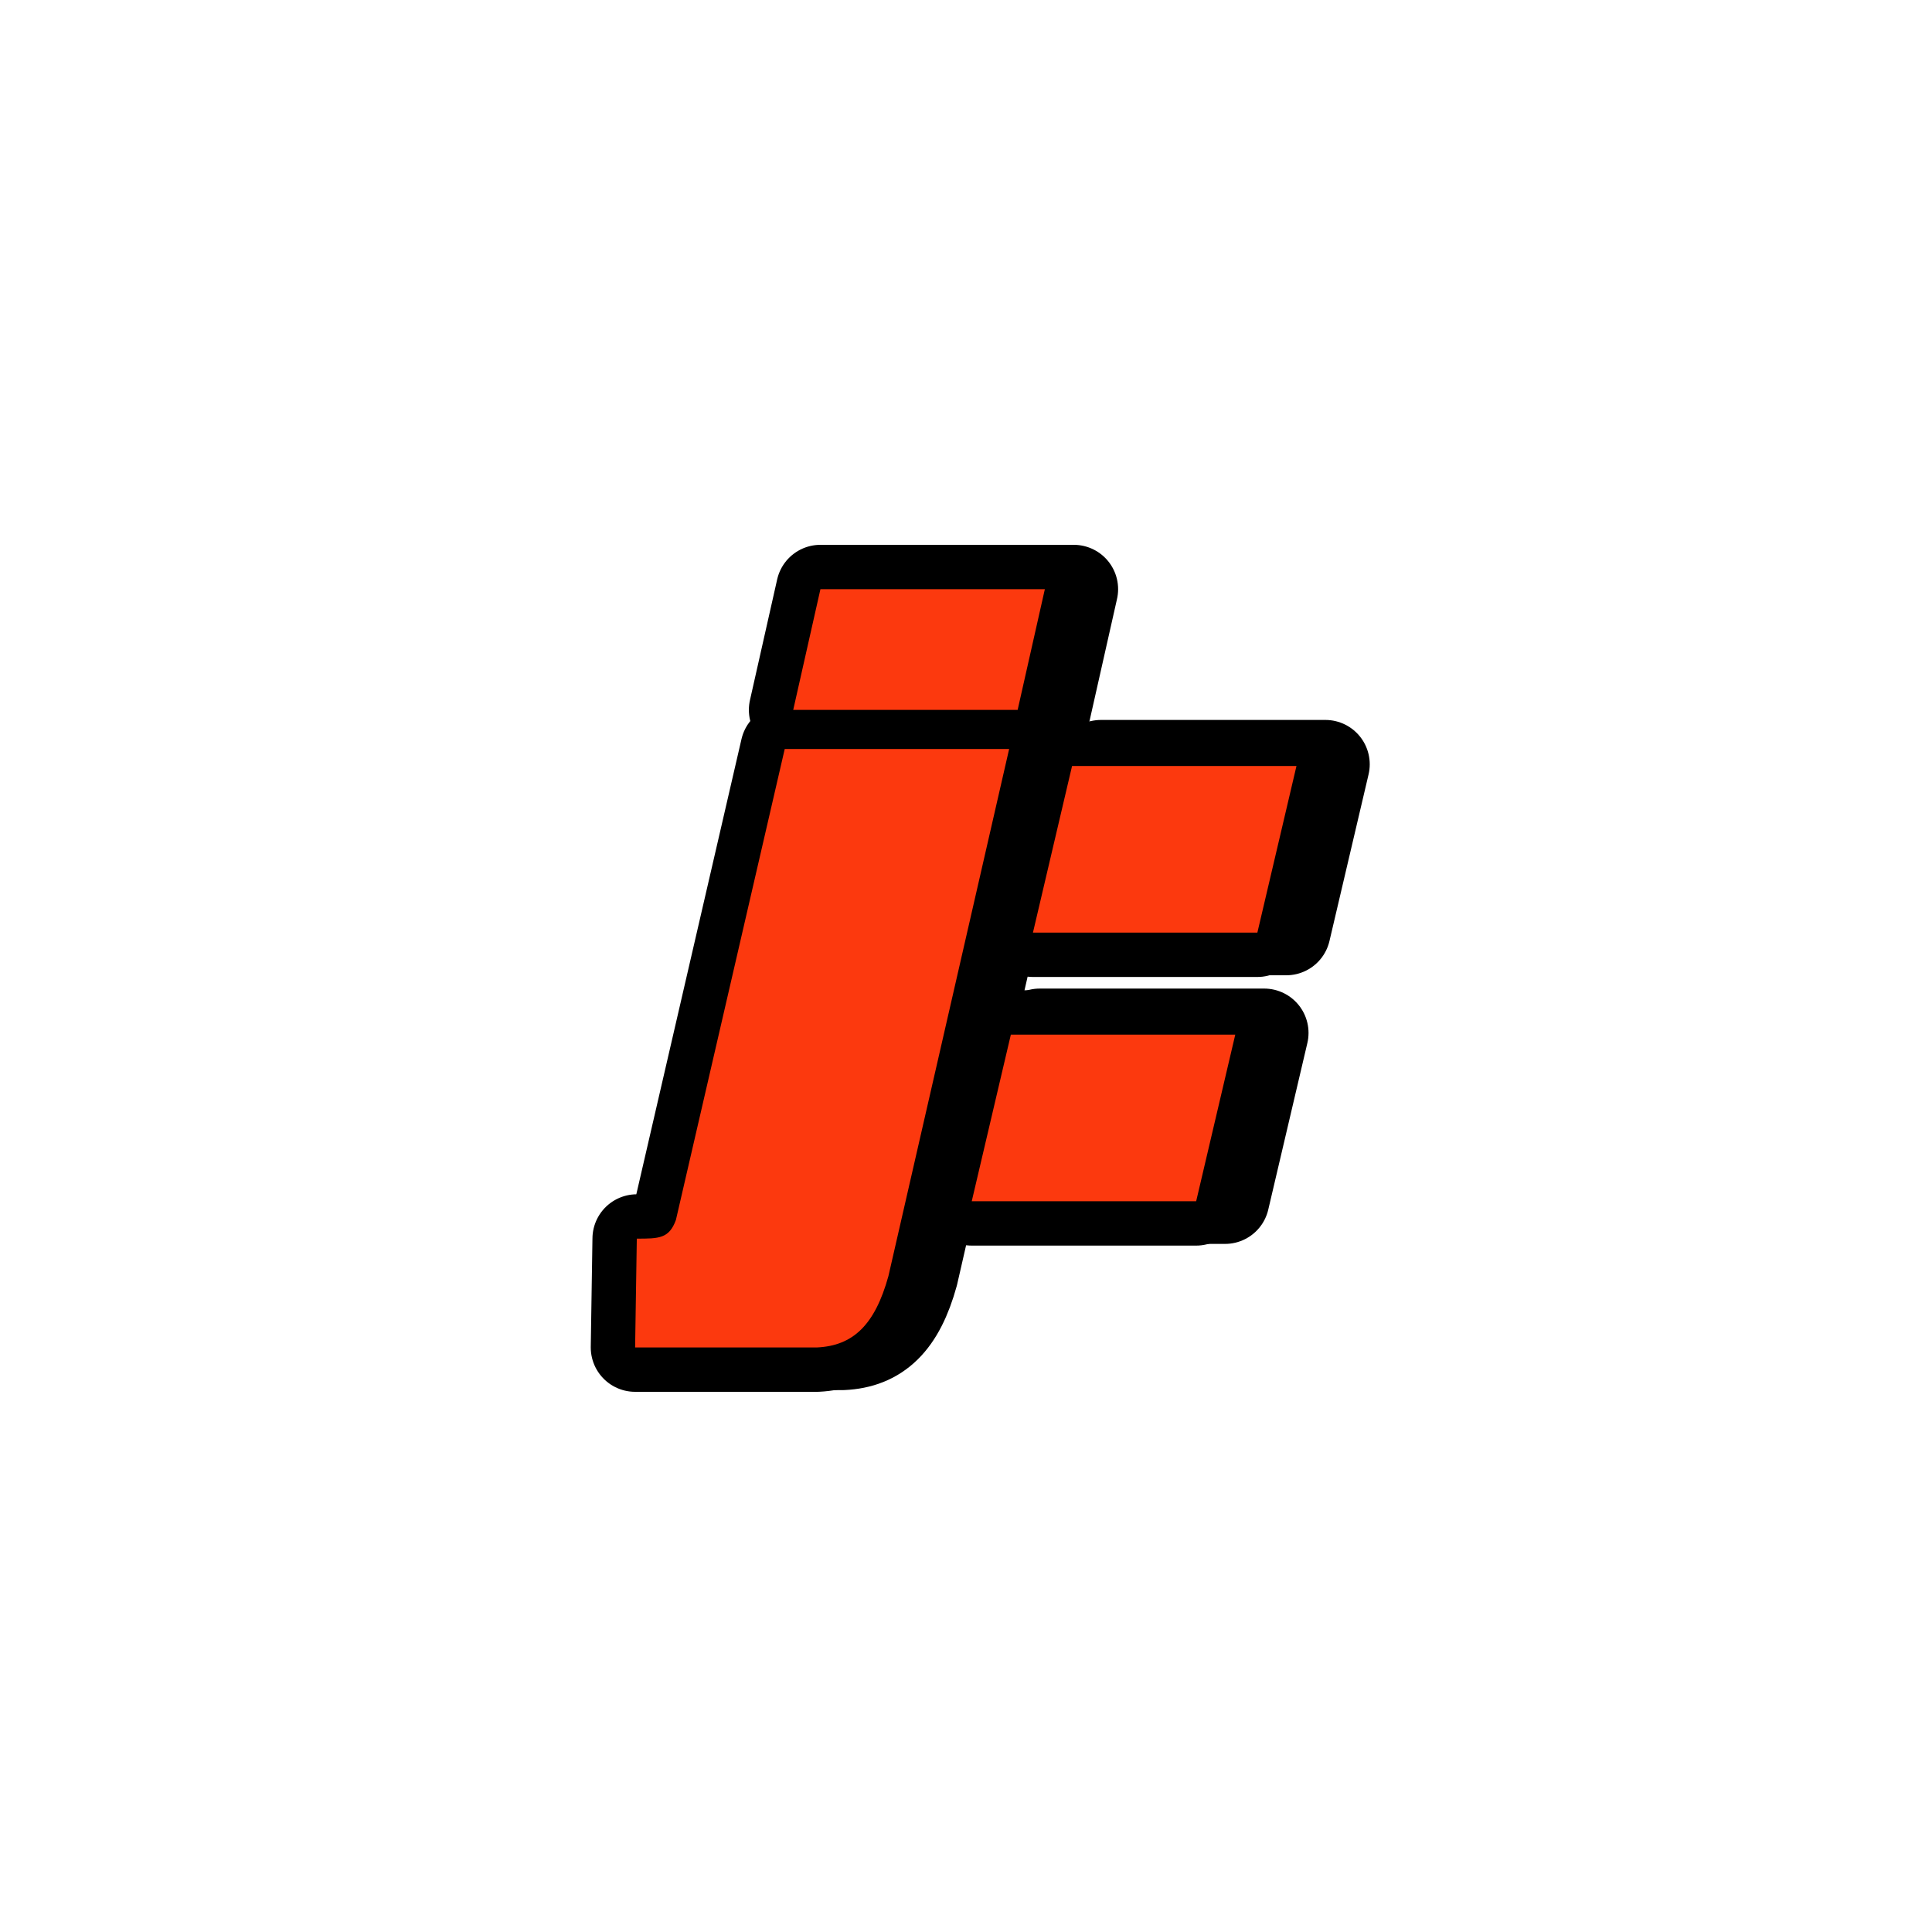
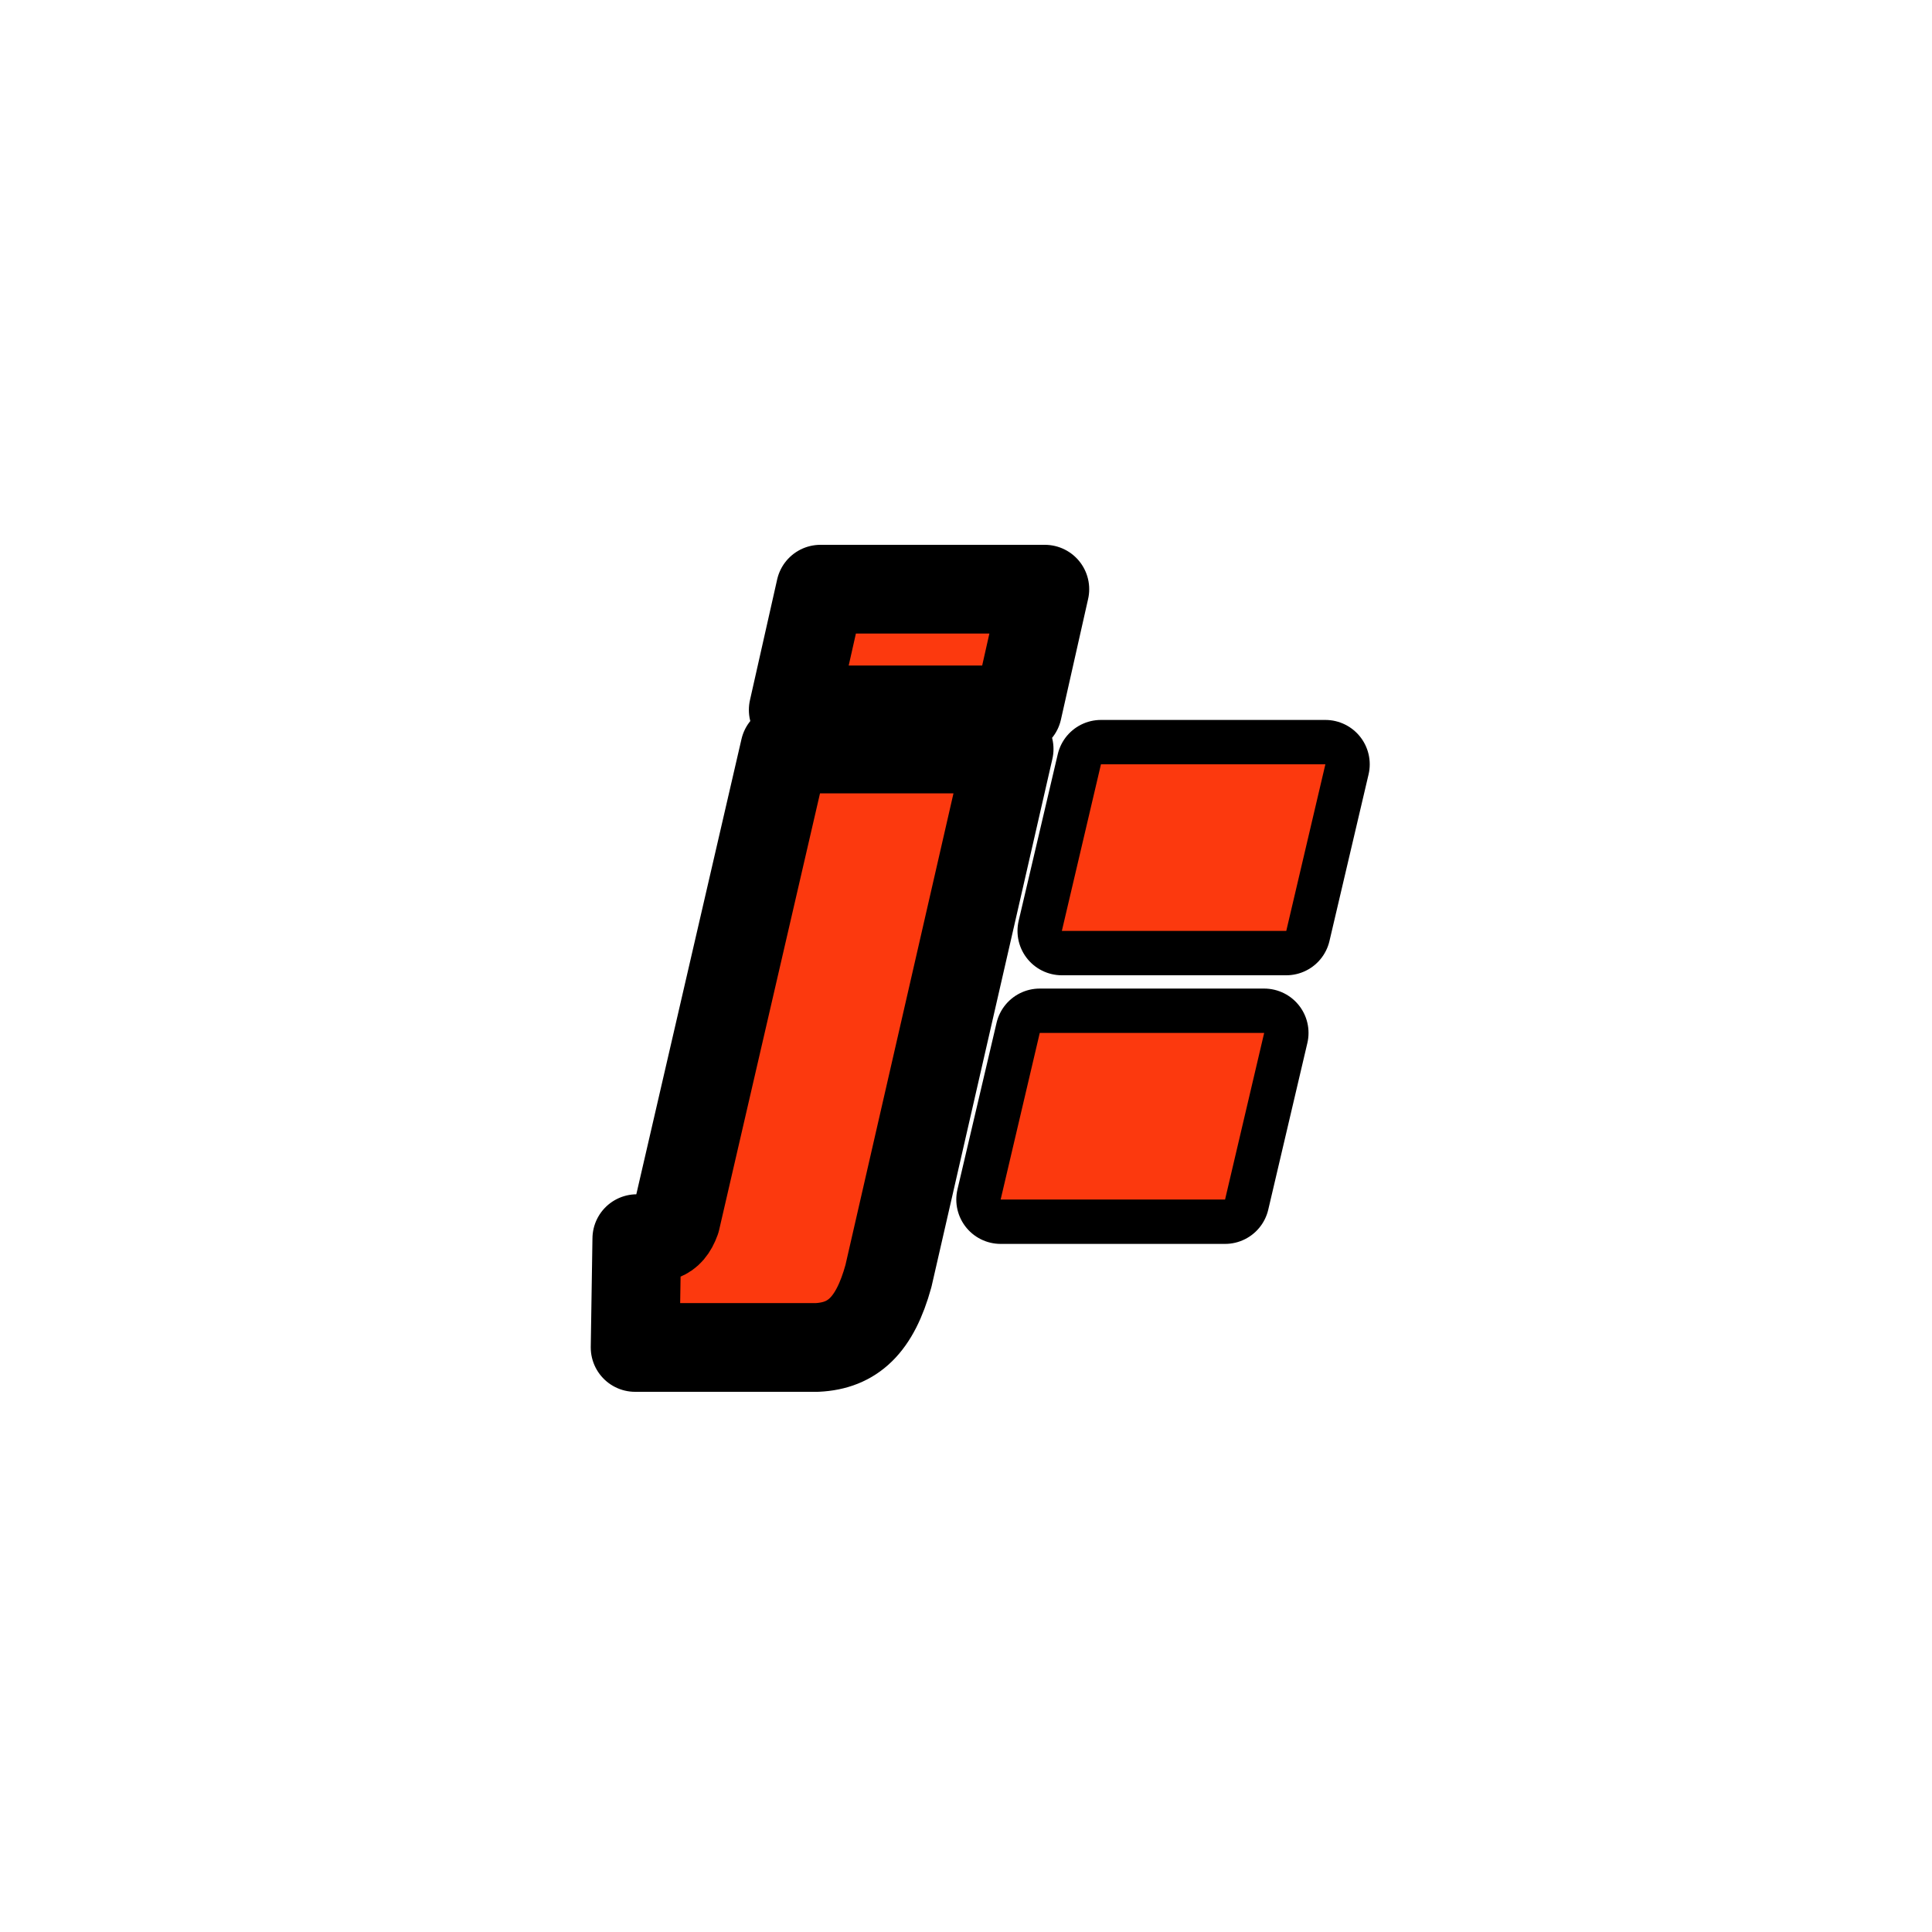
<svg xmlns="http://www.w3.org/2000/svg" version="1.1" id="Layer_1" x="0px" y="0px" viewBox="0 0 150 150" style="enable-background:new 0 0 150 150;" xml:space="preserve">
  <style type="text/css">
	
		.st0{fill-rule:evenodd;clip-rule:evenodd;fill:#FC390E;stroke:#000000;stroke-width:5.218;stroke-linejoin:round;stroke-miterlimit:10.557;}
	.st1{fill-rule:evenodd;clip-rule:evenodd;fill:#FC390E;}
</style>
  <g transform="matrix(1.32 0 0 1.32 -8.77 -758.664)">
    <g>
-       <path id="A" class="st0" d="M54.4,618.7L48,646.5c-0.4,1.1-1,1.1-2.3,1.1l-0.2,6.3l10.7,0c2.1-0.1,3.4-1.3,4.2-4.2l7.1-31    L54.4,618.7L54.4,618.7z M56.6,609.4l-1.6,7.1h13.2l1.6-7.1H56.6z" />
-     </g>
+       </g>
    <g>
-       <path id="A_00000019657268009901194080000009197232758738739117_" class="st1" d="M54.4,618.7L48,646.5c-0.4,1.1-1,1.1-2.3,1.1    l-0.2,6.3l10.7,0c2.1-0.1,3.4-1.3,4.2-4.2l7.1-31L54.4,618.7L54.4,618.7z M56.6,609.4l-1.6,7.1h13.2l1.6-7.1H56.6z" />
-     </g>
+       </g>
    <g>
      <path id="B" class="st0" d="M71.4,619.7l-2.3,9.8h13.2l2.3-9.8H71.4z M67.8,635.5l-2.3,9.8h13.2l2.3-9.8H67.8z" />
    </g>
    <g>
      <path id="B_00000052785879661491075290000014703509337845402301_" class="st1" d="M71.4,619.7l-2.3,9.8h13.2l2.3-9.8H71.4z     M67.8,635.5l-2.3,9.8h13.2l2.3-9.8H67.8z" />
    </g>
  </g>
  <g transform="matrix(1.32 0 0 1.32 -8.77 -758.664)">
    <g>
      <path id="A_00000121961285218229205480000016089267161591643063_" class="st0" d="M52.8,618.8l-6.4,27.7c-0.4,1.1-1,1.1-2.3,1.1    L44,654l10.7,0c2.1-0.1,3.4-1.3,4.2-4.2l7.1-31L52.8,618.8L52.8,618.8z M54.9,609.4l-1.6,7.1h13.2l1.6-7.1H54.9z" />
    </g>
    <g>
-       <path id="A_00000165233280796821113190000013273431134163734675_" class="st1" d="M52.8,618.8l-6.4,27.7c-0.4,1.1-1,1.1-2.3,1.1    L44,654l10.7,0c2.1-0.1,3.4-1.3,4.2-4.2l7.1-31L52.8,618.8L52.8,618.8z M54.9,609.4l-1.6,7.1h13.2l1.6-7.1H54.9z" />
-     </g>
+       </g>
    <g>
-       <path id="B_00000065775454124364285050000017353195731150685627_" class="st0" d="M69.7,619.8l-2.3,9.8h13.2l2.3-9.8H69.7z     M66.1,635.6l-2.3,9.8h13.2l2.3-9.8H66.1z" />
-     </g>
+       </g>
    <g>
-       <path id="B_00000012449015754757896680000014441277178198385033_" class="st1" d="M69.7,619.8l-2.3,9.8h13.2l2.3-9.8H69.7z     M66.1,635.6l-2.3,9.8h13.2l2.3-9.8H66.1z" />
-     </g>
+       </g>
  </g>
</svg>